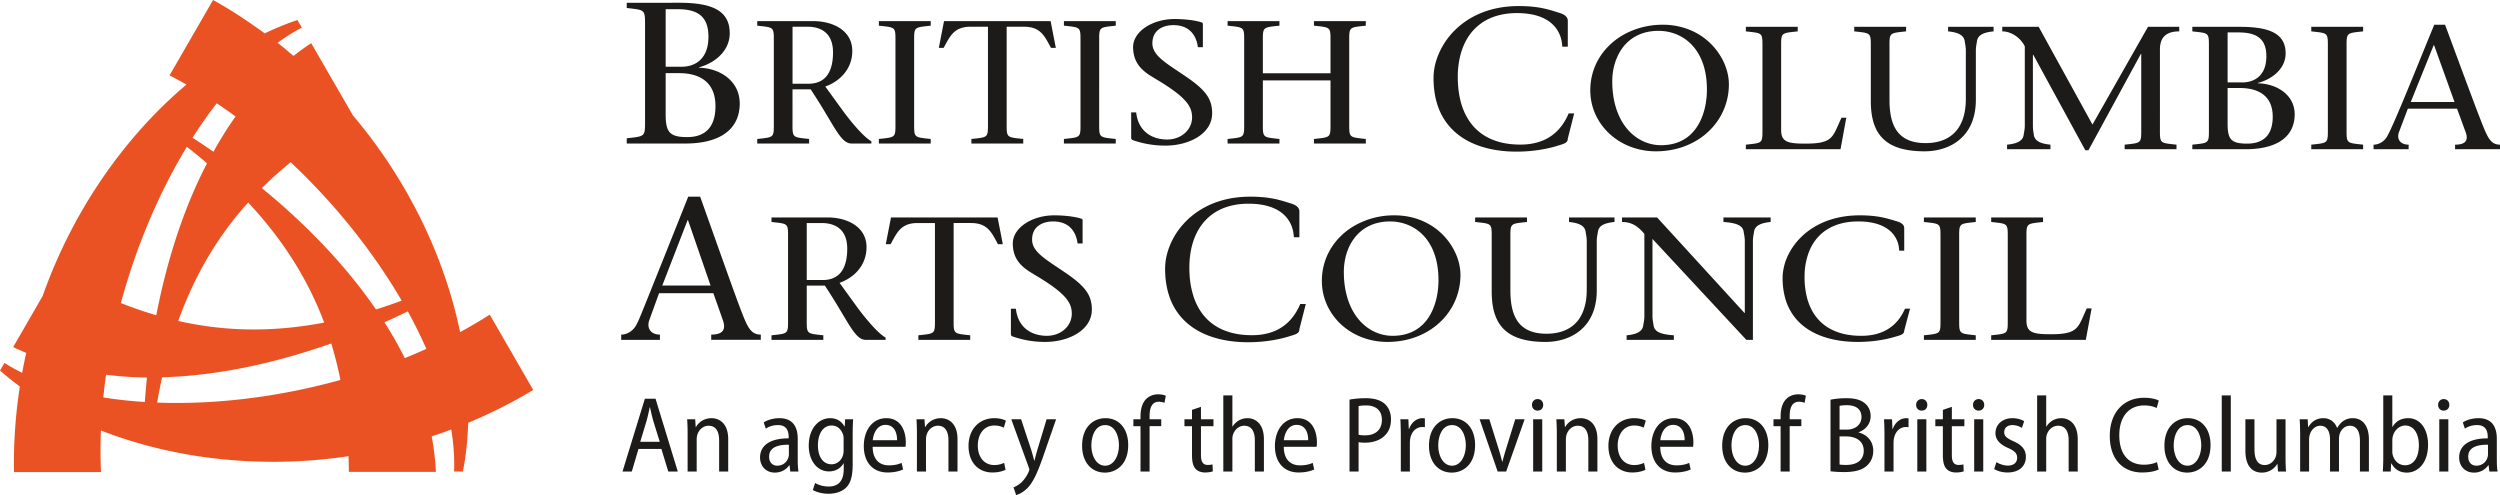
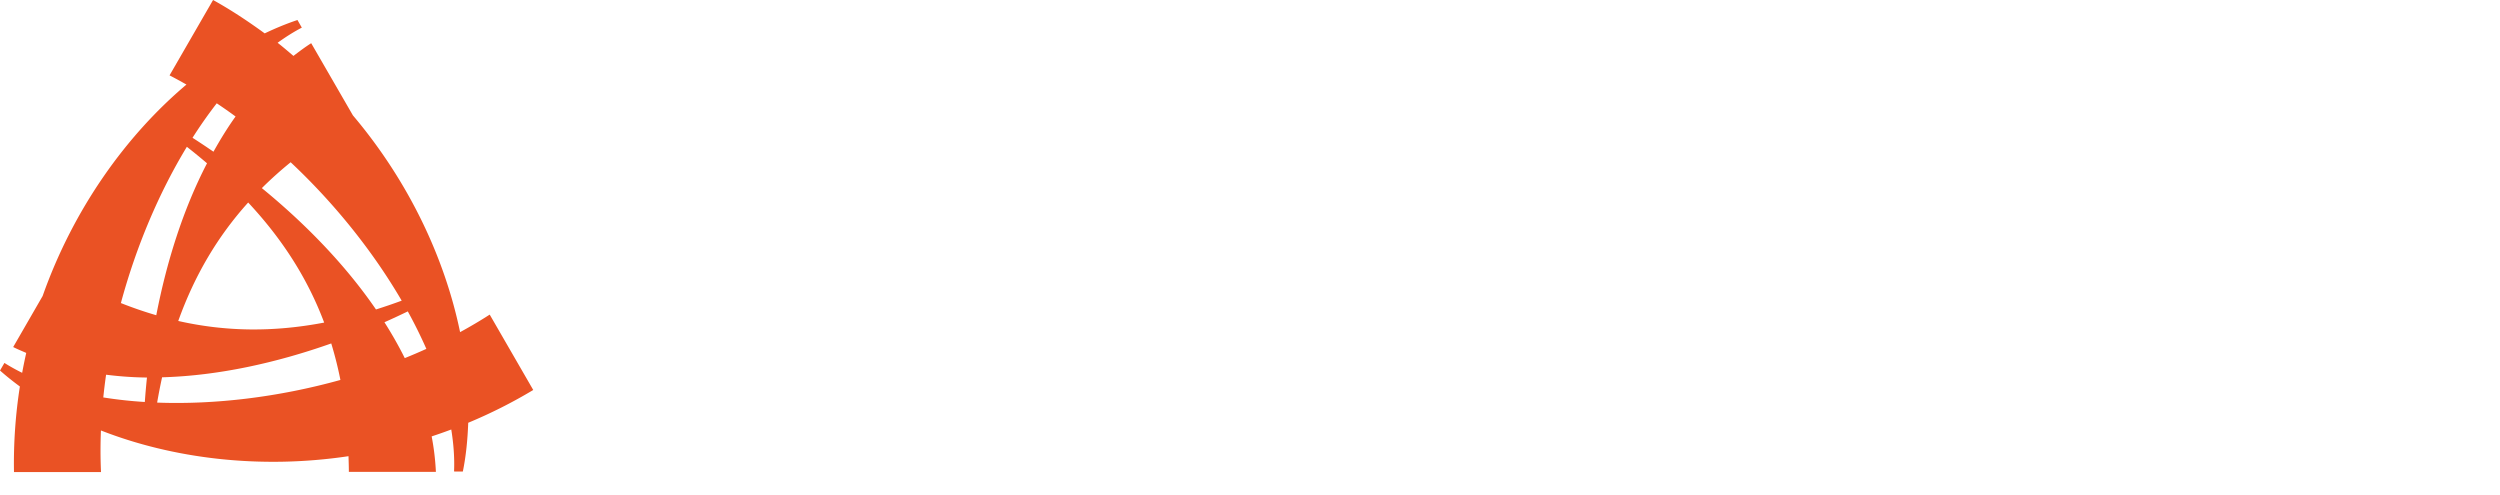
<svg xmlns="http://www.w3.org/2000/svg" viewBox="0 0 202 40">
-   <path fill="#1c1b1a" d="m51.59 36.275-.54 1.823h-.751l1.806-5.88h.863l1.797 5.88h-.767l-.558-1.823h-1.85Zm1.719-.576-.506-1.63c-.114-.393-.201-.786-.28-1.153h-.026c-.078.376-.165.777-.27 1.143l-.497 1.64h1.579ZM55.559 35.001c0-.453-.017-.776-.035-1.125h.646l.043.637h.018c.2-.375.645-.724 1.265-.724.575 0 1.343.375 1.343 1.692v2.617h-.733v-2.52c0-.629-.209-1.178-.854-1.178-.437 0-.794.322-.917.759a1.429 1.429 0 0 0-.043.357v2.582h-.733v-3.097ZM64.457 37.104c0 .349.009.707.061.994h-.663l-.061-.506h-.026c-.218.323-.62.594-1.16.594-.76 0-1.196-.567-1.196-1.213 0-1.03.882-1.561 2.312-1.553v-.105c0-.41-.113-.977-.872-.968-.358 0-.716.105-.977.288l-.166-.506c.296-.192.768-.34 1.265-.34 1.152 0 1.483.785 1.483 1.666v1.649Zm-.715-1.17c-.69-.008-1.597.115-1.597.96 0 .515.314.733.654.733.48 0 .803-.305.908-.68a.788.788 0 0 0 .035-.245v-.768ZM68.897 37.505c0 1.02-.183 1.553-.54 1.902-.367.349-.9.488-1.414.488-.462 0-.96-.113-1.265-.305l.183-.567c.244.148.637.288 1.1.288.715 0 1.212-.384 1.212-1.413v-.463h-.017c-.201.376-.62.655-1.178.655-.96 0-1.631-.882-1.631-2.077 0-1.465.863-2.224 1.727-2.224.645 0 .986.357 1.16.672h.018l.035-.585h.645c-.017.296-.035.654-.035 1.204v2.425Zm-.733-2.024c0-.122-.009-.235-.034-.332-.123-.4-.428-.767-.943-.767-.654 0-1.099.628-1.099 1.596 0 .908.401 1.536 1.1 1.536.392 0 .767-.236.924-.733.043-.131.052-.27.052-.402v-.898ZM70.51 36.1c.01 1.117.629 1.5 1.309 1.5.471 0 .785-.086 1.03-.2l.122.532c-.253.122-.69.245-1.256.245-1.213 0-1.92-.847-1.92-2.129 0-1.3.707-2.259 1.823-2.259 1.222 0 1.57 1.117 1.57 1.945 0 .166-.008.28-.025.366H70.51Zm1.972-.532c.01-.593-.226-1.238-.933-1.238-.68 0-.977.69-1.03 1.238h1.963ZM74.087 35.001c0-.453-.017-.776-.035-1.125h.646l.043.637h.018c.2-.375.645-.724 1.265-.724.575 0 1.343.375 1.343 1.692v2.617h-.733v-2.52c0-.629-.209-1.178-.854-1.178-.437 0-.794.322-.917.759a1.429 1.429 0 0 0-.043.357v2.582h-.733v-3.097ZM81.25 37.959c-.184.095-.568.218-1.056.218-1.16 0-1.937-.829-1.937-2.155 0-1.274.811-2.233 2.093-2.233.385 0 .742.096.925.2l-.165.567a1.68 1.68 0 0 0-.768-.174c-.881 0-1.335.75-1.335 1.614 0 .977.55 1.579 1.326 1.579.358 0 .602-.088.803-.175l.113.559ZM82.505 33.876l.82 2.478c.087.288.174.601.236.863h.026c.06-.253.148-.575.235-.88l.742-2.46h.768L84.32 36.79c-.463 1.335-.82 2.164-1.326 2.67-.358.348-.716.497-.89.54l-.21-.62c.192-.078.437-.217.655-.418.192-.192.41-.48.558-.82.035-.087.061-.14.061-.192a.665.665 0 0 0-.044-.183l-1.413-3.89h.794ZM89.266 38.185c-1.03 0-1.832-.785-1.832-2.172 0-1.457.855-2.224 1.893-2.224 1.073 0 1.832.82 1.832 2.172 0 1.588-.986 2.225-1.885 2.225h-.008Zm.034-.558c.69 0 1.109-.776 1.109-1.649 0-.698-.288-1.63-1.109-1.63-.81 0-1.116.89-1.116 1.648 0 .855.41 1.631 1.108 1.631h.008ZM92.153 38.098v-3.663h-.576v-.559h.576v-.218c0-.55.113-1.074.454-1.414.27-.279.645-.383.968-.383.262 0 .48.052.62.113l-.105.576a1.126 1.126 0 0 0-.454-.088c-.602 0-.75.559-.75 1.178v.236h.942v.558h-.942v3.664h-.733ZM97.038 32.873v1.003h1.012v.559h-1.012v2.346c0 .532.166.785.54.785.175 0 .289-.017.394-.044l.025.559c-.14.052-.349.096-.628.096-.322 0-.602-.105-.776-.305-.192-.219-.279-.567-.279-1.09v-2.347h-.61v-.559h.61v-.759l.724-.244ZM98.844 31.948h.733v2.521h.017c.113-.192.288-.366.489-.489.209-.121.445-.19.724-.19.55 0 1.317.365 1.317 1.709v2.6h-.733v-2.521c0-.637-.218-1.178-.855-1.178-.436 0-.785.314-.916.741a1.067 1.067 0 0 0-.043.35v2.608h-.733v-6.15ZM103.729 36.1c.009 1.117.628 1.5 1.308 1.5.471 0 .785-.086 1.03-.2l.122.532c-.253.122-.689.245-1.256.245-1.213 0-1.92-.847-1.92-2.129 0-1.3.707-2.259 1.824-2.259 1.221 0 1.57 1.117 1.57 1.945 0 .166-.009.28-.026.366h-2.652Zm1.972-.532c.009-.593-.227-1.238-.934-1.238-.68 0-.977.69-1.03 1.238h1.964ZM109.041 32.288c.341-.06.768-.113 1.317-.113.68 0 1.205.157 1.544.471.306.28.49.707.49 1.23 0 .532-.149.942-.428 1.239-.375.436-.995.654-1.675.654-.192 0-.367-.009-.515-.044v2.373h-.733v-5.81Zm.733 2.835c.14.044.314.053.523.053.838 0 1.361-.445 1.361-1.257 0-.732-.462-1.16-1.273-1.16-.28 0-.489.027-.611.053v2.311ZM113.185 35.123c0-.453-.017-.88-.035-1.247h.646l.034.785h.026c.175-.523.611-.872 1.083-.872.078 0 .13.009.191.017v.716c-.06-.018-.13-.018-.217-.018-.507 0-.873.402-.969.951a2.306 2.306 0 0 0-.026.366v2.277h-.732v-2.975ZM117.294 38.185c-1.03 0-1.832-.785-1.832-2.172 0-1.457.854-2.224 1.892-2.224 1.074 0 1.833.82 1.833 2.172 0 1.588-.986 2.225-1.885 2.225h-.008Zm.034-.558c.69 0 1.109-.776 1.109-1.649 0-.698-.288-1.63-1.109-1.63-.811 0-1.117.89-1.117 1.648 0 .855.41 1.631 1.11 1.631h.007ZM120.338 33.876l.741 2.364c.114.367.21.715.298 1.073h.017c.087-.349.192-.698.305-1.073l.733-2.364h.759l-1.492 4.222h-.69l-1.456-4.222h.785ZM124.229 33.178c-.262 0-.445-.2-.445-.462 0-.27.192-.471.454-.471.27 0 .453.2.453.47 0 .263-.174.463-.453.463h-.01Zm-.35 4.92v-4.222h.734v4.222h-.733ZM125.79 35.001c0-.453-.018-.776-.035-1.125h.646l.044.637h.017c.2-.375.646-.724 1.265-.724.576 0 1.343.375 1.343 1.692v2.617h-.733v-2.52c0-.629-.209-1.178-.854-1.178-.437 0-.794.322-.916.759a1.43 1.43 0 0 0-.044.357v2.582h-.732v-3.097ZM132.952 37.959c-.183.095-.567.218-1.055.218-1.16 0-1.937-.829-1.937-2.155 0-1.274.811-2.233 2.094-2.233.384 0 .741.096.924.2l-.165.567a1.683 1.683 0 0 0-.768-.174c-.88 0-1.335.75-1.335 1.614 0 .977.55 1.579 1.326 1.579.358 0 .602-.088.803-.175l.113.559ZM134.147 36.1c.009 1.117.628 1.5 1.308 1.5.472 0 .786-.086 1.03-.2l.122.532c-.253.122-.69.245-1.256.245-1.213 0-1.92-.847-1.92-2.129 0-1.3.707-2.259 1.824-2.259 1.221 0 1.57 1.117 1.57 1.945 0 .166-.008.28-.026.366h-2.652Zm1.971-.532c.01-.593-.226-1.238-.933-1.238-.68 0-.977.69-1.03 1.238h1.963ZM140.986 38.185c-1.029 0-1.832-.785-1.832-2.172 0-1.457.856-2.224 1.894-2.224 1.072 0 1.831.82 1.831 2.172 0 1.588-.985 2.225-1.884 2.225h-.009Zm.035-.558c.69 0 1.108-.776 1.108-1.649 0-.698-.288-1.63-1.108-1.63-.81 0-1.116.89-1.116 1.648 0 .855.41 1.631 1.107 1.631h.01ZM143.873 38.098v-3.663h-.575v-.559h.575v-.218c0-.55.114-1.074.454-1.414.271-.279.646-.383.968-.383.262 0 .48.052.62.113l-.105.576a1.129 1.129 0 0 0-.453-.088c-.602 0-.751.559-.751 1.178v.236h.942v.558h-.942v3.664h-.733ZM147.903 32.297c.324-.07.785-.122 1.265-.122.699 0 1.17.122 1.52.419.286.235.46.584.46 1.038 0 .576-.365 1.072-.967 1.29v.027c.602.148 1.177.628 1.177 1.474 0 .498-.183.89-.48 1.17-.383.383-1.002.55-1.884.55a9.43 9.43 0 0 1-1.09-.062v-5.784Zm.733 2.417h.577c.723 0 1.195-.428 1.195-1.013 0-.636-.437-.96-1.188-.96-.296 0-.47.027-.584.053v1.92Zm0 2.818c.131.026.315.034.55.034.76 0 1.404-.323 1.404-1.151 0-.803-.654-1.152-1.422-1.152h-.532v2.269ZM152.265 35.123c0-.453-.017-.88-.034-1.247h.645l.035.785h.027c.174-.523.61-.872 1.08-.872.08 0 .132.009.193.017v.716c-.061-.018-.13-.018-.219-.018-.505 0-.871.402-.968.951a2.391 2.391 0 0 0-.026.366v2.277h-.733v-2.975ZM155.266 33.178c-.262 0-.444-.2-.444-.462 0-.27.191-.471.454-.471.27 0 .453.2.453.47 0 .263-.174.463-.454.463h-.009Zm-.348 4.92v-4.222h.732v4.222h-.732ZM157.71 32.873v1.003h1.011v.559h-1.012v2.346c0 .532.165.785.54.785.175 0 .289-.017.394-.044l.026.559c-.14.052-.349.096-.628.096-.324 0-.603-.105-.777-.305-.192-.219-.28-.567-.28-1.09v-2.347h-.61v-.559h.61v-.759l.725-.244ZM159.864 33.178c-.262 0-.446-.2-.446-.462 0-.27.193-.471.454-.471.271 0 .453.2.453.47 0 .263-.174.463-.453.463h-.008Zm-.35 4.92v-4.222h.733v4.222h-.733ZM161.31 37.34c.201.13.568.279.917.279.506 0 .759-.262.759-.629 0-.349-.191-.549-.714-.785-.699-.296-1.04-.698-1.04-1.204 0-.68.542-1.212 1.37-1.212.402 0 .734.113.951.244l-.183.541a1.46 1.46 0 0 0-.776-.227c-.427 0-.654.262-.654.567 0 .332.209.488.714.724.656.28 1.038.654 1.038 1.274 0 .776-.575 1.265-1.482 1.265-.42 0-.82-.113-1.081-.28l.182-.558ZM164.6 31.948h.733v2.521h.017c.114-.192.288-.366.489-.489.21-.121.446-.19.725-.19.549 0 1.317.365 1.317 1.709v2.6h-.734v-2.521c0-.637-.217-1.178-.854-1.178-.437 0-.786.314-.917.741a1.086 1.086 0 0 0-.043.35v2.608h-.732v-6.15ZM174.422 37.933c-.243.13-.723.244-1.334.244-1.508 0-2.617-1.012-2.617-2.957 0-1.99 1.212-3.08 2.765-3.08.62 0 1.021.13 1.195.227l-.174.602c-.244-.122-.568-.21-1.003-.21-1.152 0-2.015.803-2.015 2.417 0 1.553.775 2.372 1.99 2.372.408 0 .801-.087 1.054-.209l.139.594ZM176.717 38.185c-1.029 0-1.832-.785-1.832-2.172 0-1.457.856-2.224 1.894-2.224 1.072 0 1.832.82 1.832 2.172 0 1.588-.987 2.225-1.885 2.225h-.009Zm.035-.558c.69 0 1.108-.776 1.108-1.649 0-.698-.288-1.63-1.108-1.63-.81 0-1.116.89-1.116 1.648 0 .855.41 1.631 1.107 1.631h.01ZM179.517 31.948h.732v6.15h-.732v-6.15ZM184.672 36.947c0 .445.017.82.036 1.151h-.646l-.044-.61H184a1.434 1.434 0 0 1-1.246.698c-.69 0-1.327-.428-1.327-1.78v-2.53h.733v2.408c0 .759.21 1.29.828 1.29.48 0 .785-.366.89-.662.036-.114.062-.244.062-.393v-2.643h.732v3.07ZM185.85 35.001c0-.453-.018-.776-.035-1.125h.646l.034.637h.019c.217-.384.592-.724 1.22-.724.515 0 .925.305 1.1.785h.017c.123-.227.288-.41.454-.532a1.31 1.31 0 0 1 .82-.253c.567 0 1.282.383 1.282 1.727v2.582h-.724v-2.46c0-.741-.235-1.238-.82-1.238-.393 0-.698.296-.82.672a1.297 1.297 0 0 0-.052.383v2.643h-.725v-2.6c0-.61-.235-1.098-.785-1.098-.418 0-.75.34-.855.741a1.284 1.284 0 0 0-.052.376v2.582h-.723v-3.097ZM192.568 31.948h.732v2.547h.017c.253-.453.69-.706 1.274-.706.933 0 1.596.837 1.596 2.145 0 1.519-.854 2.252-1.71 2.252-.566 0-.976-.245-1.246-.742h-.026l-.036.654h-.637c.017-.279.036-.715.036-1.064v-5.086Zm.732 4.52c0 .095.008.19.026.27.148.567.559.855 1.003.855.725 0 1.117-.68 1.117-1.623 0-.855-.366-1.588-1.108-1.588-.453 0-.88.375-1.004.89a1.588 1.588 0 0 0-.034.305v.89ZM197.443 33.178c-.262 0-.444-.2-.444-.462 0-.27.191-.471.453-.471.27 0 .454.2.454.47 0 .263-.175.463-.454.463h-.009Zm-.349 4.92v-4.222h.733v4.222h-.733ZM201.743 37.104c0 .349.01.707.062.994h-.664l-.06-.506h-.026a1.38 1.38 0 0 1-1.161.594c-.759 0-1.195-.567-1.195-1.213 0-1.03.882-1.561 2.311-1.553v-.105c0-.41-.112-.977-.871-.968-.358 0-.716.105-.978.288l-.165-.506c.296-.192.767-.34 1.265-.34 1.15 0 1.482.785 1.482 1.666v1.649Zm-.714-1.17c-.69-.008-1.597.115-1.597.96 0 .515.314.733.654.733.48 0 .803-.305.907-.68a.789.789 0 0 0 .036-.245v-.768ZM60.185 25.856c-.034-.08-.07-.163-.105-.25a58.146 58.146 0 0 1-.588-1.55c-.195-.533-.415-1.142-.651-1.798l-.643-1.798-.8-2.25c-.28-.79-.552-1.553-.798-2.241v-.003c-.01-.024-.019-.05-.028-.076h-.963l-.03.076c-.278.699-3.762 9.447-3.969 9.89-.066.14-.126.264-.18.368-.275.535-.773.812-1.238.812v.423h3.13v-.423c-.756 0-1.083-.536-.86-1.17l.004-.01.653-1.799.134-.368h4.385l.13.368.61 1.728.025.07c.241.679.11 1.18-.937 1.18v.423h4.006v-.422c-.668 0-.958-.426-1.287-1.18Zm-6.674-2.784.315-.813.697-1.798.871-2.248.163-.422h.035l.145.422.776 2.248.621 1.798.28.813h-3.903ZM168.614 24.916c-.175.365-.3.68-.422.94-.387.817-.748 1.15-2.46 1.15-1.387 0-1.995-.099-1.995-1.087v-6.585c0-.64-.015-.95.132-1.12v-.001c.155-.177.49-.197 1.209-.277v-.367h-4.19v.367c.72.08 1.052.1 1.207.278.146.172.132.482.132 1.12v6.522c.002 1.144 0 1.087-1.34 1.236v.367h7.648l.295-1.603.173-.94h-.39ZM104.252 25.856c-.648.712-1.617 1.228-3.096 1.228-1.558 0-2.733-.447-3.555-1.229H97.6c-.507-.484-.88-1.091-1.128-1.8a6.901 6.901 0 0 1-.35-1.797 9.391 9.391 0 0 1-.021-.681 7.46 7.46 0 0 1 .087-1.116c.134-.86.424-1.623.873-2.248h.002c.782-1.089 2.048-1.754 3.818-1.754 2.062 0 3.067.804 3.46 1.757.127.312.19.638.202.957h.447v-2.096c0-.26-.19-.487-.67-.634-.58-.179-1.134-.372-1.967-.477a10.881 10.881 0 0 0-1.334-.075c-.41 0-.799.026-1.17.075h-.02c-1.933.26-3.366 1.143-4.31 2.247a5.845 5.845 0 0 0-1.205 2.247v.001a4.73 4.73 0 0 0-.173 1.246c0 .19.005.374.017.553.045.669.169 1.265.362 1.794v.004a4.933 4.933 0 0 0 1.132 1.799h.001c1.26 1.272 3.17 1.796 5.194 1.796 1.496 0 2.699-.276 3.352-.487.482-.146.791-.21.791-.569l.19-.741.327-1.29h-.448a4.548 4.548 0 0 1-.807 1.29ZM117.607 20.46a5.15 5.15 0 0 0-1.98-2.25h-.003c-.805-.5-1.8-.811-2.962-.811a6.418 6.418 0 0 0-3.177.814c-.94.534-1.695 1.309-2.16 2.248h-.002a4.97 4.97 0 0 0-.498 1.796v.002c-.012.143-.018.29-.018.439 0 .472.068.93.199 1.361.2.669.546 1.276 1.003 1.793v.004c.963 1.083 2.425 1.772 4.093 1.772 1.827 0 3.377-.685 4.43-1.772h.003c.5-.52.888-1.13 1.139-1.799.21-.56.325-1.166.332-1.796v-.044c0-.573-.137-1.178-.399-1.758Zm-1.378 2.18c0 .448-.044.934-.152 1.416-.142.64-.393 1.273-.793 1.798v.002c-.575.75-1.456 1.278-2.761 1.278-.996 0-1.972-.43-2.703-1.279-.407-.471-.736-1.071-.953-1.796v-.001a7.063 7.063 0 0 1-.28-1.8 9.377 9.377 0 0 1-.004-.295c0-.5.073-1.013.227-1.502.304-.954.92-1.807 1.91-2.248.454-.204.985-.32 1.6-.32.52 0 1.048.103 1.54.321h.003c.853.38 1.602 1.106 2.018 2.248.187.512.307 1.11.34 1.797.006.122.008.25.008.382ZM153.924 24.944c-.14.313-.317.627-.545.912-.584.722-1.502 1.278-2.99 1.278-1.547 0-2.678-.47-3.428-1.276-.454-.485-.769-1.096-.953-1.8a6.581 6.581 0 0 1-.199-1.714l.001-.085a5.558 5.558 0 0 1 .312-1.795v-.003c.375-1.031 1.09-1.831 2.162-2.248.53-.208 1.149-.32 1.855-.32.774 0 1.384.12 1.857.32 1.042.438 1.429 1.263 1.46 2.04h.405V18.43a.415.415 0 0 0-.059-.217c-.082-.133-.256-.25-.547-.334-.764-.226-1.48-.48-2.99-.48-1.384 0-2.533.313-3.45.813-1.053.571-1.803 1.385-2.257 2.25a4.42 4.42 0 0 0-.518 1.797 6.039 6.039 0 0 0 .195 1.8 4.37 4.37 0 0 0 .965 1.797c1.132 1.257 2.962 1.772 4.908 1.772 1.355 0 2.446-.24 3.038-.424.436-.127.716-.184.716-.494l.226-.854.242-.913h-.406ZM88.063 24.06c-.23-.607-.735-1.142-1.658-1.802h-.002a13.03 13.03 0 0 0-.362-.253c-.905-.615-1.652-1.073-2.12-1.544-.337-.338-.528-.685-.528-1.098 0-.542.217-.916.551-1.15.312-.222.726-.32 1.162-.32.484 0 .869.12 1.167.323h.004c.465.325.716.854.792 1.457h.405v-1.85c0-.071-.016-.127-.11-.156-.622-.197-1.51-.268-2.18-.268-1.002 0-1.932.314-2.555.814h-.004c-.489.395-.79.902-.79 1.46 0 .298.04.558.108.789.284.95 1.076 1.39 1.749 1.794v.003c.01.004.019.008.028.015 1.226.733 1.958 1.29 2.379 1.784.38.447.502.844.502 1.28 0 .183-.028.356-.08.518-.245.761-1.018 1.278-1.929 1.278-.93 0-1.824-.375-2.258-1.276a2.79 2.79 0 0 1-.25-.914h-.404v2.034c0 .114.046.17.109.198.81.283 1.666.452 2.663.452 1.529 0 3.078-.623 3.592-1.77v-.002c.114-.254.177-.535.177-.841a2.64 2.64 0 0 0-.158-.955ZM70.073 25.854h-.002a22.855 22.855 0 0 1-.71-.896l-.653-.9-.874-1.205c.39-.139.757-.337 1.075-.594h.003c.543-.44.942-1.046 1.064-1.798.025-.157.039-.32.039-.491 0-.783-.353-1.363-.892-1.757-.599-.437-1.427-.644-2.255-.644h-4.532v.367c.72.08 1.053.1 1.207.278h.001c.146.172.131.482.131 1.12v6.522c.003 1.145.001 1.087-1.34 1.236v.367h4.19v-.367c-1.34-.15-1.341-.091-1.34-1.235v-2.778h1.465c.23.345.438.673.63.979.44.705.79 1.306 1.087 1.798.636 1.052 1.035 1.603 1.585 1.603h1.605v-.185c-.382-.207-.926-.755-1.484-1.42Zm-3.594-3.228h-1.293v-4.605h1.2c.373 0 .724.058 1.027.189.622.268 1.044.853 1.044 1.888 0 .124-.004.247-.012.363-.054.823-.301 1.438-.76 1.798h-.003c-.306.242-.705.367-1.203.367ZM80.731 18.213l-.125-.644h-8.614l-.125.644-.295 1.517h.39c.36-.653.62-1.23 1.21-1.517h.001c.252-.123.564-.192.97-.192h1.401v7.835c.003 1.145.001 1.087-1.34 1.236v.367h4.19v-.367c-1.34-.15-1.342-.091-1.34-1.235V18.021h1.402c.406 0 .717.07.969.192.591.286.852.864 1.212 1.517h.39l-.295-1.517ZM126.776 17.569v.367c.417.04.769.122 1.009.279h.002c.179.12.295.28.329.497.03.227.093.467.093.764v3.928c0 .226-.012.447-.034.653-.079.725-.296 1.332-.646 1.799-.544.72-1.41 1.108-2.576 1.108-1.224 0-1.967-.42-2.397-1.108h.002c-.303-.485-.45-1.104-.498-1.802a8.552 8.552 0 0 1-.02-.58v-4.14c0-.64-.014-.95.133-1.12v-.001c.154-.177.488-.197 1.208-.277v-.367h-4.19v.367c.719.08 1.052.1 1.208.278.145.172.131.482.131 1.12v4.21c0 .177.005.35.016.516.04.691.176 1.294.43 1.798.575 1.136 1.762 1.77 3.899 1.77 1.352 0 2.761-.511 3.537-1.771.3-.484.505-1.08.578-1.8.02-.19.029-.39.029-.597v-3.984c0-.297.061-.537.093-.764a.7.7 0 0 1 .326-.497v-.002c.238-.155.587-.236 1.013-.277v-.367h-3.675ZM139.252 17.569v.367c.586.04 1.01.122 1.28.279h.002c.204.12.32.28.352.497.032.227.095.467.095.764v5.807h-.032c-.37-.408-6.86-7.5-7.056-7.714h-2.834v.367c.433 0 .77.107 1.053.278h.002c.294.178.529.423.752.682v6.655c0 .109-.009.21-.021.305-.021.167-.053.315-.074.458-.077.509-.59.706-1.34.778v.367h3.818v-.367c-1.029-.072-1.558-.27-1.636-.778-.02-.143-.051-.29-.072-.456v-.002a2.313 2.313 0 0 1-.021-.305v-6.245c.36.385 7.09 7.623 7.585 8.153h.53v-7.983c0-.297.061-.537.093-.764a.704.704 0 0 1 .33-.497v-.002c.24-.155.591-.237 1.01-.277v-.367h-3.816ZM155.452 17.936c.72.08 1.053.1 1.207.278h.001c.146.172.132.482.132 1.12v6.522c.002 1.145 0 1.087-1.34 1.236v.367h4.19v-.367c-1.34-.15-1.342-.091-1.34-1.235v-6.523c0-.64-.015-.95.132-1.12v-.001c.155-.177.489-.197 1.208-.277v-.367h-4.19v.367ZM129.108 9.623c.574 1.016 1.517 1.816 2.676 2.247h.004c.615.231 1.29.357 2.003.357.785 0 1.519-.126 2.183-.357v-.001c1.249-.431 2.256-1.23 2.905-2.248h.002a5.197 5.197 0 0 0 .812-2.695v-.111c0-.7-.202-1.448-.59-2.14h-.002a5.178 5.178 0 0 0-2.529-2.246h-.002a5.71 5.71 0 0 0-2.219-.43 6.59 6.59 0 0 0-2.365.429v.001c-1.174.45-2.145 1.237-2.762 2.248h-.002a4.994 4.994 0 0 0-.714 2.247 5.771 5.771 0 0 0-.013.372c0 .844.22 1.636.612 2.327h.001Zm1.17-2.701a8.425 8.425 0 0 1-.007-.36c0-.632.118-1.288.37-1.885.515-1.217 1.59-2.184 3.368-2.184 1.317 0 2.686.658 3.402 2.185.286.608.468 1.353.502 2.248.004.104.006.207.006.313 0 .753-.128 1.615-.464 2.382-.508 1.166-1.496 2.111-3.244 2.111-1.279 0-2.526-.709-3.264-2.107V9.62c-.38-.716-.624-1.618-.669-2.699ZM148.792 9.514c-.017.036-.035.072-.05.107h-.001c-.662 1.433-.628 1.984-2.831 1.984-1.387 0-1.994-.1-1.994-1.087V3.934c0-1.314-.062-1.243 1.34-1.399v-.367h-4.19v.367c1.402.156 1.34.085 1.34 1.399v6.358c0 1.313.062 1.243-1.34 1.397v.368h7.647l.036-.188.412-2.248.02-.107h-.39ZM200.738 10.447a40.511 40.511 0 0 1-.33-.824c-.272-.698-.63-1.656-1.021-2.702h-.002c-.268-.723-.55-1.488-.83-2.241l-.834-2.253c-.056-.147-.11-.29-.16-.429h-.873l-.177.431h-.001c-.291.707-.602 1.472-.918 2.248-.307.754-.619 1.519-.918 2.248h-.002c-.413 1.01-.805 1.949-1.132 2.696h-.001c-.26.598-.48 1.072-.636 1.363-.249.465-.701.705-1.12.705v.368h2.835v-.368c-.687 0-.982-.466-.78-1.016l.398-1.052.319-.841h3.972l.31.841.359.981c.249.621.156 1.087-.825 1.087v.368h3.63v-.368c-.67 0-.92-.451-1.263-1.242Zm-5.95-2.205.532-1.317.908-2.248.413-1.026h.032l.37 1.026.808 2.248.473 1.317h-3.536ZM126.748 9.165a5.516 5.516 0 0 1-.22.456c-.602 1.105-1.67 2.062-3.684 2.062-2.046 0-3.43-.773-4.226-2.06V9.62c-.461-.743-.724-1.66-.803-2.698a9.622 9.622 0 0 1-.027-.747 7.176 7.176 0 0 1 .16-1.497c.192-.879.562-1.65 1.113-2.25h.003c.79-.86 1.953-1.37 3.506-1.37 1.775 0 2.769.596 3.26 1.37.264.418.384.888.401 1.343h.447V1.676c0-.26-.187-.487-.67-.634-.842-.26-1.634-.552-3.3-.552-2.293 0-4.001.814-5.143 1.94h-.003a6.01 6.01 0 0 0-1.44 2.247 4.891 4.891 0 0 0-.293 1.63c0 .212.007.418.023.616v.002c.08 1.082.373 1.974.828 2.699h.002c.71 1.13 1.807 1.852 3.096 2.247h.008c.854.263 1.788.381 2.75.381 1.259 0 2.31-.195 3-.383h.006c.129-.037.244-.07.346-.104.481-.147.79-.211.79-.568l.4-1.576.117-.456h-.447ZM157.405 2.168v.367c.733.07 1.262.269 1.341.777.032.227.093.467.093.763v3.928c0 .611-.081 1.152-.244 1.617v.001c-.437 1.25-1.454 1.942-3.011 1.942-1.662 0-2.438-.776-2.744-1.942-.121-.462-.169-.986-.169-1.548v-4.14c0-1.313-.063-1.242 1.34-1.398v-.367h-4.19v.367c1.4.156 1.34.085 1.34 1.399v4.21c0 .54.045 1.034.149 1.477.246 1.058.821 1.83 1.887 2.248.603.234 1.363.358 2.31.358.627 0 1.267-.111 1.85-.355a3.537 3.537 0 0 0 2.066-2.25c.146-.454.226-.973.226-1.562V4.075c0-.297.063-.536.093-.763.079-.508.592-.706 1.34-.776v-.368h-3.677ZM183.574 6.923h-.005a3.902 3.902 0 0 0-1.132-.192v-.028c1.1-.29 2.027-1.023 2.21-2.024.022-.116.032-.239.032-.364 0-.997-.5-1.583-1.45-1.884-.583-.184-1.335-.263-2.242-.263h-3.847v.368c1.403.155 1.34.084 1.34 1.398v6.358c0 1.314.063 1.243-1.34 1.398v.367h4.315c.613 0 1.18-.06 1.684-.187 1.25-.313 2.1-1.037 2.248-2.249.017-.125.024-.255.024-.39 0-1.12-.756-1.95-1.837-2.308Zm-2.4-.263h-1.183V2.62h.889c1.495 0 2.242.537 2.242 1.935 0 .04-.001.083-.003.122-.05 1.54-1.078 1.984-1.945 1.984Zm2.458 2.961c-.06 1.279-.731 1.984-2.067 1.984-1.293 0-1.574-.353-1.574-1.597V7.112h.996c1.465 0 2.649.608 2.649 2.317 0 .066-.001.13-.004.192ZM173.559 2.168l-.15.261-1.278 2.248-1.275 2.248-1.532 2.696-.253.444-.244-.444-1.483-2.696-1.238-2.249-1.237-2.247-.143-.261h-2.945v.367c.749 0 1.511.55 1.823 1.215v6.4c0 .297-.062.537-.093.763-.078.509-.608.706-1.339.776v.368h3.504v-.368c-.732-.07-1.262-.267-1.34-.776-.03-.226-.078-.466-.078-.763V4.428h.032l.135.249 1.225 2.248 1.47 2.696 1.226 2.248.15.273h.249l.148-.273 1.224-2.248 1.466-2.696 1.225-2.248.173-.32h.031v5.935c0 1.313.063 1.243-1.34 1.397v.368h4.19v-.368c-1.402-.154-1.339-.084-1.339-1.397V3.99c0-.89.421-1.455 1.559-1.455v-.367h-2.523ZM186.751 2.168v.367c1.402.156 1.34.085 1.34 1.399v6.358c0 1.314.062 1.243-1.34 1.397v.368h4.19v-.368c-1.4-.154-1.338-.083-1.338-1.397V3.934c0-1.314-.063-1.243 1.338-1.399v-.367h-4.19ZM75.203 11.23c-1.402-.156-1.34-.085-1.34-1.4V3.473c0-1.314-.062-1.243 1.34-1.399v-.367h-4.19v.367c1.402.156 1.34.085 1.34 1.4V9.83c0 1.315.062 1.244-1.34 1.4v.366h4.19v-.367ZM68.21 9.096l-.557-.768-.97-1.337c.538-.19 1.032-.5 1.413-.911a2.83 2.83 0 0 0 .753-2.246v-.001c-.165-1.46-1.648-2.126-3.131-2.126h-4.533v.367c1.402.156 1.34.085 1.34 1.399V9.83c0 1.315.062 1.244-1.34 1.4v.366h4.19v-.367c-1.402-.155-1.34-.084-1.34-1.399V7.217H65.5c.263.397.5.768.714 1.113h.002c1.317 2.127 1.796 3.266 2.586 3.266h1.604v-.184c-.545-.296-1.417-1.285-2.196-2.317ZM65.33 6.765h-1.293V2.159h1.2c1.032 0 1.897.442 2.048 1.676.015.127.023.26.023.4 0 .787-.152 1.413-.467 1.845-.324.445-.824.685-1.511.685ZM59.77 8.326c-.008-.97-.486-1.746-1.233-2.243-.561-.372-1.273-.59-2.051-.611v-.033c.944-.26 1.772-.826 2.19-1.606.182-.34.286-.724.286-1.139 0-1.853-1.444-2.47-4.076-2.47H50.64v.422c1.548.179 1.48.098 1.48 1.609v7.31c0 1.512.068 1.431-1.48 1.61v.421h4.763c2.528 0 4.368-.975 4.368-3.249v-.021ZM53.786.744h.98c1.651 0 2.476.617 2.476 2.226 0 .327-.035.613-.098.863-.302 1.191-1.241 1.558-2.05 1.558h-1.308V.744Zm1.737 10.333c-1.427 0-1.737-.407-1.737-1.836v-3.33h1.1c.443 0 .861.053 1.237.169.938.289 1.604.978 1.68 2.249.004.08.007.162.007.246 0 1.608-.74 2.502-2.287 2.502ZM107.505 9.83c0 1.315.064 1.244-1.338 1.4v.366h4.19v-.367c-1.402-.155-1.34-.084-1.34-1.399V3.473c0-1.314-.062-1.243 1.34-1.399v-.367h-4.19v.367c1.402.156 1.338.085 1.338 1.4v2.443h-5.466V3.473c0-1.314-.062-1.243 1.34-1.399v-.367h-4.19v.367c1.401.156 1.34.085 1.34 1.4V9.83c0 1.315.061 1.244-1.34 1.4v.366h4.19v-.367c-1.402-.155-1.34-.084-1.34-1.399V6.496h5.466V9.83ZM85.304 3.833l-.414-2.126h-8.613l-.42 2.161h.389l.019-.034c.503-.917.823-1.675 2.161-1.675h1.402V9.83c0 1.315.063 1.244-1.339 1.4v.366h4.19v-.367c-1.402-.155-1.34-.084-1.34-1.399V2.16h1.402c1.338 0 1.659.757 2.161 1.673a.837.837 0 0 0 .02.035h.389l-.007-.035ZM85.964 2.074c1.402.156 1.34.085 1.34 1.4V9.83c0 1.315.062 1.244-1.34 1.4v.366h4.19v-.367c-1.402-.155-1.34-.084-1.34-1.399V3.473c0-1.314-.062-1.243 1.34-1.399v-.367h-4.19v.367ZM97.828 8.328c-.23-.742-.838-1.354-2.068-2.184-.03-.022-.061-.042-.092-.063-1.327-.897-2.297-1.463-2.511-2.245a1.268 1.268 0 0 1-.044-.335c0-1.045.81-1.469 1.713-1.469 1.246 0 1.838.791 1.963 1.78h.404v-1.85c0-.071-.015-.128-.109-.156-.623-.198-1.51-.269-2.18-.269-1.791 0-3.35 1.004-3.35 2.275.007 1.204.658 1.821 1.343 2.268.182.117.367.225.542.332 1.34.801 2.09 1.39 2.487 1.918h.002c.294.396.393.757.393 1.147 0 1.032-.903 1.795-2.009 1.795-1.2 0-2.336-.622-2.508-2.19h-.405v2.034c0 .113.047.169.11.199.81.281 1.666.451 2.663.451 1.869 0 3.77-.932 3.77-2.613 0-.3-.035-.57-.114-.825Z" />
  <path fill="#ea5224" d="m43.086 31.51-3.517-6.09c-.773.497-1.573.97-2.394 1.417-1.225-5.94-4.12-12.143-8.66-17.515l-3.37-5.832c-.497.317-.968.67-1.434 1.028-.423-.358-.839-.719-1.28-1.062.644-.466 1.296-.88 1.956-1.223l-.352-.616c-.883.294-1.767.66-2.647 1.08C20.067 1.736 18.694.818 17.216 0L13.7 6.09c.458.236.913.486 1.365.743-4.87 4.11-9.13 10.035-11.62 17.085L1.066 28.04c.343.178.702.32 1.054.476-.12.531-.23 1.067-.329 1.607a15.2 15.2 0 0 1-1.433-.798L0 29.938c.505.448 1.044.877 1.606 1.291a40.289 40.289 0 0 0-.476 6.915h7.032a38.246 38.246 0 0 1-.006-3.362c5.763 2.256 12.804 3.155 20.003 2.078.012.42.028.837.028 1.266h7.033a20.166 20.166 0 0 0-.342-2.865c.53-.174 1.057-.36 1.584-.557.19 1.176.273 2.315.225 3.393l.71.003c.256-1.251.386-2.577.435-3.94a40.256 40.256 0 0 0 5.254-2.65ZM20.053 16.363c2.829 3.03 4.833 6.222 6.14 9.701-4.139.793-8.003.729-11.79-.13 1.334-3.721 3.203-6.857 5.65-9.571Zm1.104-1.163a31.254 31.254 0 0 1 2.328-2.09c3.586 3.363 6.68 7.249 8.972 11.184-.701.258-1.394.495-2.077.71-2.502-3.646-5.752-6.966-9.222-9.804Zm-2.123-5.788c-.646.9-1.233 1.859-1.786 2.847a60.35 60.35 0 0 0-1.692-1.126 36.383 36.383 0 0 1 1.957-2.786c.513.342 1.02.698 1.52 1.065Zm-3.936 2.45c.564.441 1.106.886 1.629 1.332-1.95 3.757-3.273 8.009-4.1 12.277a31.935 31.935 0 0 1-2.859-.984c1.231-4.566 3.085-8.927 5.33-12.625ZM8.571 30.277c1.086.136 2.187.217 3.304.228-.07.664-.127 1.322-.174 1.975a34.896 34.896 0 0 1-3.355-.367c.063-.612.137-1.224.226-1.836Zm4.126 2.253c.121-.697.253-1.38.4-2.044 4.55-.126 9.252-1.174 13.668-2.736.293.96.541 1.942.74 2.95-4.975 1.385-10.13 2.007-14.808 1.83Zm20.008-3.594c-.49-.984-1.04-1.951-1.642-2.898a60.98 60.98 0 0 0 1.887-.878 38.269 38.269 0 0 1 1.5 3.029c-.575.26-1.157.509-1.745.747Z" />
</svg>